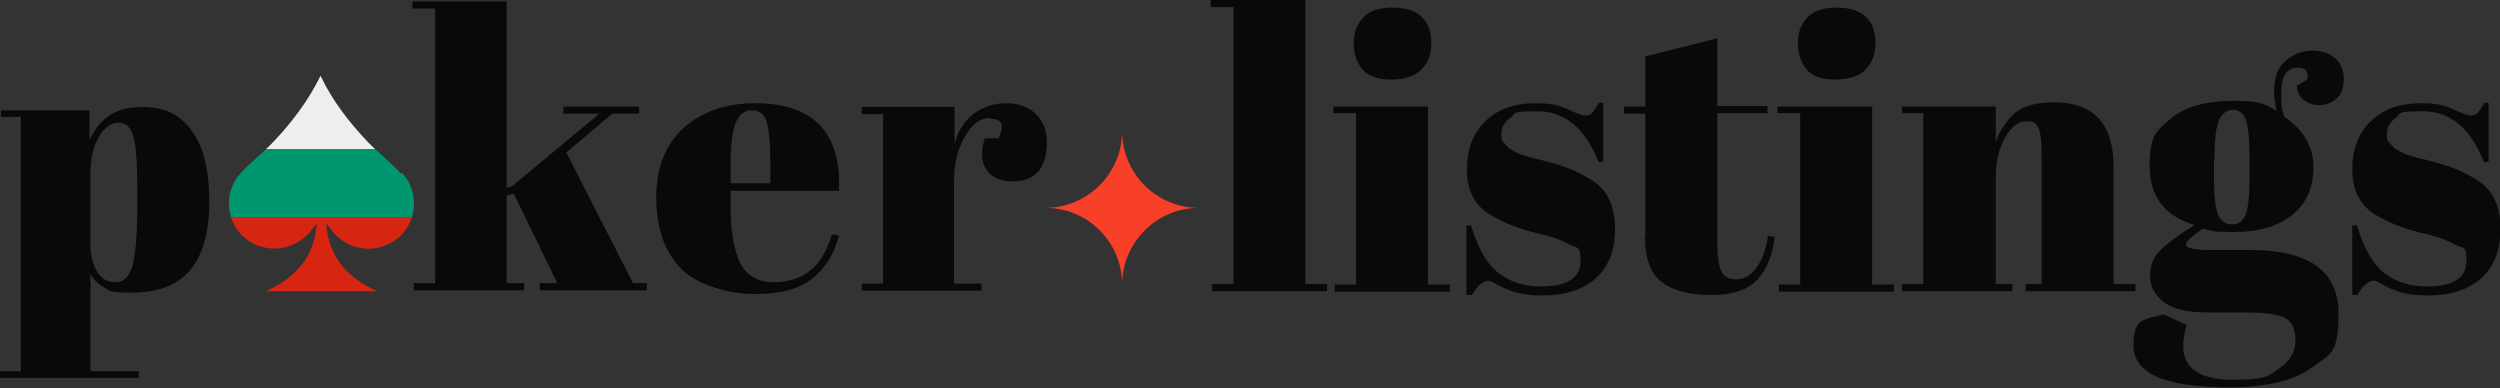
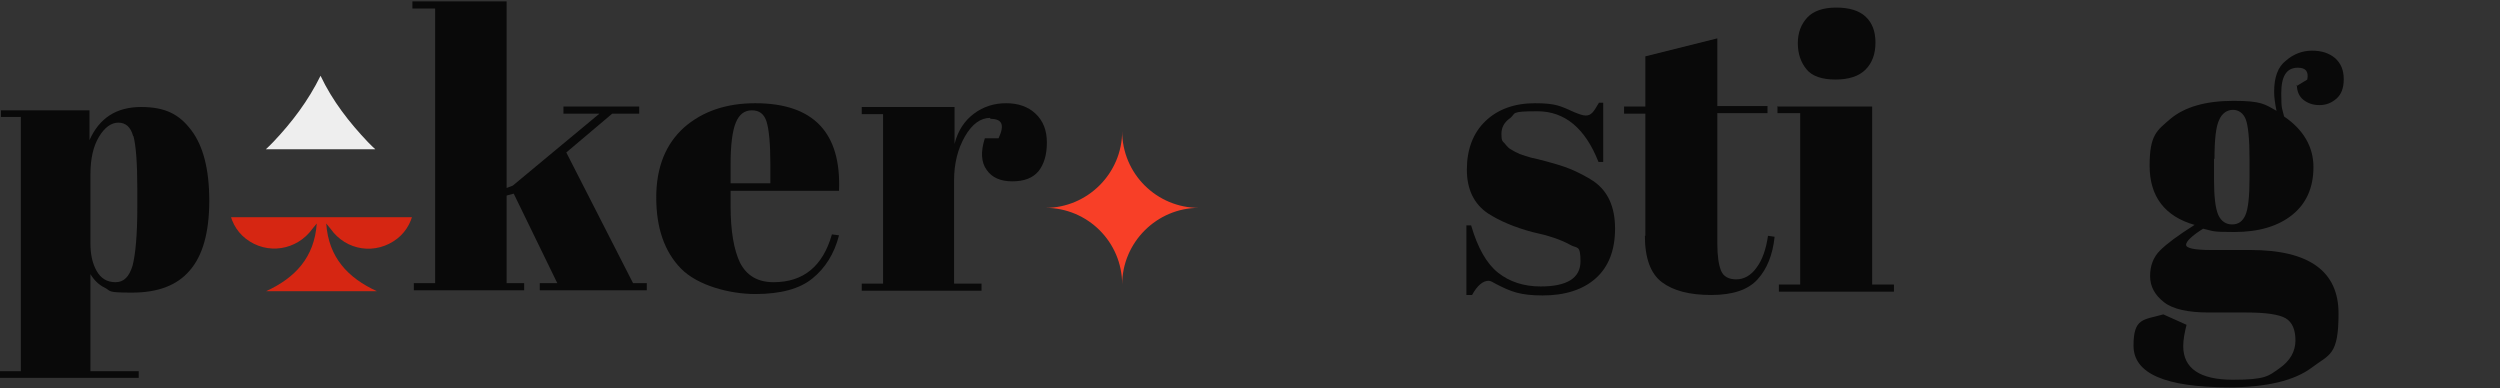
<svg xmlns="http://www.w3.org/2000/svg" id="_Слой_1" version="1.1" viewBox="0 0 528 82">
  <rect x="0" y="0" width="528" height="82" fill="#333333" stroke="none" />
  <defs>
    <style>
      .st0 {
        fill: #00966e;
      }

      .st1 {
        fill: #f83f27;
      }

      .st2 {
        fill: #d62612;
      }

      .st3 {
        fill: #090909;
      }

      .st4 {
        fill: none;
      }

      .st5 {
        fill: #eee;
      }

      .st6 {
        clip-path: url(#clippath);
      }
    </style>
    <clipPath id="clippath">
      <path class="st4" d="M84.6,36.6c-2.1-2.4-4.7-4.3-6.9-6.6-3.9-4.1-7.5-8.7-10-14-2.6,5.3-6.1,9.9-10,14-2.2,2.3-4.8,4.3-6.9,6.6-3.7,4.1-3.1,10.5,1.1,13.8,4.5,3.5,10.8,2.5,14.1-2.1.3-.4.6-.7.9-1.1-.5,7.2-4.6,11.5-10.7,14.3h23.4c-6.1-2.8-10.2-7.1-10.7-14.3.3.4.6.7.9,1.1,3.3,4.7,9.6,5.6,14.1,2.1,4.2-3.3,4.8-9.7,1.1-13.8h-.4Z" />
    </clipPath>
  </defs>
  <path class="st1" d="M253.2,43.9c-8.9,0-16.2,7.3-16.2,16.2,0-9-7.3-16.2-16.2-16.2,8.9,0,16.2-7.3,16.2-16.2,0,9,7.3,16.2,16.2,16.2Z" />
-   <path class="st3" d="M255.6,0h20.1v60h4.6v1.5h-24.3v-1.5h4.5V1.5h-4.8V0h-.1Z" />
-   <path class="st3" d="M281.5,22.5h20.1v37.6h4.6v1.5h-24.3v-1.5h4.5V23.9h-4.8v-1.5l-.1.1ZM293.9,16.8c-2.9,0-5-.7-6.2-2.2-1.2-1.5-1.8-3.3-1.8-5.5s.7-4,2-5.4,3.4-2.1,6.1-2.1,4.8.6,6.2,1.9c1.4,1.3,2.1,3.1,2.1,5.5s-.7,4.3-2.1,5.7c-1.4,1.4-3.5,2.1-6.4,2.1h.1Z" />
  <path class="st3" d="M309.7,62.3v-14.7h1c1.4,4.8,3.3,8.1,5.7,10,2.4,1.9,5.4,2.9,9,2.9,5.6,0,8.4-1.8,8.4-5.3s-.7-2.7-2-3.4c-2.1-1.2-4.9-2.1-8.2-2.8-3.7-1-6.8-2.3-9.3-3.9-3-2-4.5-5.1-4.5-9.3s1.3-7.7,3.9-10.2,6.1-3.8,10.5-3.8,5.4.6,8.3,1.9c1,.4,1.8.7,2.4.7s1-.2,1.4-.6.8-1.1,1.4-2.1h.9v12.5h-1c-2.8-7.1-7.1-10.7-12.9-10.7s-4.5.4-5.7,1.4c-1.3.9-1.9,2-1.9,3.4s.2,1.5.6,1.9c.4.5.7.8.9,1,.2.2.6.4,1.1.7s.9.4,1.2.6c.3.1.8.3,1.5.5s1.2.4,1.5.4c3.7.9,6.4,1.7,8,2.4s3.2,1.5,4.7,2.5c3,2.1,4.5,5.4,4.5,10s-1.4,8.1-4.1,10.5c-2.7,2.4-6.5,3.6-11.2,3.6s-6.7-.8-9.8-2.4c-.7-.4-1.2-.7-1.6-.7-1.2,0-2.4,1-3.5,3h-1.2Z" />
  <path class="st3" d="M347.5,49.8v-25.8h-4.5v-1.5h4.5v-10.6l15.2-3.8v14.3h10.6v1.5h-10.6v27.6c0,2.6.3,4.5.8,5.7s1.6,1.8,3.2,1.8,3.1-.8,4.3-2.5c1.2-1.6,2-3.9,2.4-6.7l1.4.2c-.4,3.8-1.6,6.8-3.6,9s-5.2,3.3-9.8,3.3-8-.9-10.4-2.7-3.6-5.1-3.6-9.8h.1Z" />
  <path class="st3" d="M375.3,22.5h20.1v37.6h4.6v1.5h-24.3v-1.5h4.5V23.9h-4.8v-1.5l-.1.1ZM387.7,16.8c-2.9,0-5-.7-6.2-2.2-1.2-1.5-1.8-3.3-1.8-5.5s.7-4,2-5.4,3.4-2.1,6.1-2.1,4.8.6,6.2,1.9c1.4,1.3,2.1,3.1,2.1,5.5s-.7,4.3-2.1,5.7c-1.4,1.4-3.5,2.1-6.4,2.1h.1Z" />
-   <path class="st3" d="M401.8,22.5h19.7v7.5c.9-2.5,2.2-4.5,4-6.1,1.8-1.5,4.5-2.3,8.2-2.3,8.5,0,12.7,4.6,12.7,13.7v24.7h4.6v1.5h-23.2v-1.5h3.4v-26.6c0-3.3-.2-5.4-.7-6.4-.4-1-1.2-1.4-2.4-1.4-1.8,0-3.3,1.1-4.6,3.4-1.3,2.3-2,5.1-2,8.4v22.6h3.5v1.5h-23.3v-1.5h4.5V23.9h-4.5v-1.5h0l.1.1Z" />
  <path class="st3" d="M485,18.2l2.3-1.4c.3-1.7-.3-2.5-2-2.5-2.4,0-3.5,1.8-3.5,5.4s.2,3.1.6,4.9c4.1,2.8,6.2,6.4,6.2,10.7s-1.5,7.7-4.5,10.1-7.1,3.6-12.2,3.6-4.3-.2-6.6-.7c-2.4,1.5-3.6,2.7-3.6,3.4s1.7,1.1,5.2,1.1h8.4c12.4,0,18.6,4.5,18.6,13.4s-1.9,8.6-5.6,11.4-9.6,4.2-17.5,4.2c-13.5,0-20.2-2.9-20.2-8.8s2.1-5.4,6.3-6.6l4.9,2.2c-.4,1.6-.7,3.1-.7,4.5,0,4.7,3.5,7.1,10.5,7.1s7.5-.8,9.8-2.4,3.4-3.6,3.4-5.9-.7-3.9-2.1-4.7c-1.4-.8-4.2-1.2-8.3-1.2h-7.9c-4.4,0-7.6-.7-9.5-2.2-1.9-1.5-2.9-3.3-2.9-5.5s.7-4,2.1-5.4,3.8-3.2,7.3-5.4c-6.3-1.8-9.5-6-9.5-12.5s1.5-7.4,4.4-9.9c3-2.5,7.4-3.8,13.3-3.8s6.6.7,9.1,2.1c-.3-1.5-.5-2.8-.5-4,0-3.1.8-5.3,2.5-6.6,1.6-1.4,3.5-2.1,5.5-2.1s3.6.5,4.9,1.6c1.2,1.1,1.8,2.5,1.8,4.4s-.5,3.2-1.5,4.1-2.2,1.4-3.6,1.4-2.5-.4-3.4-1.1-1.4-1.8-1.4-3.2h0l-.1.3ZM467.6,33.5v4.4c0,3.7.3,6.1.9,7.5.6,1.3,1.6,2,2.9,2s2.2-.6,2.8-1.9c.6-1.3.9-3.9.9-7.9v-4c0-4.3-.3-7.1-.8-8.4s-1.5-2-2.7-2-2.3.7-2.9,2.1c-.7,1.4-1,4.2-1,8.3h0l-.1-.1Z" />
-   <path class="st3" d="M496.8,62.3v-14.7h1c1.4,4.8,3.3,8.1,5.7,10,2.4,1.9,5.4,2.9,9,2.9,5.6,0,8.4-1.8,8.4-5.3s-.7-2.7-2.1-3.4c-2.1-1.2-4.9-2.1-8.2-2.8-3.7-1-6.8-2.3-9.3-3.9-3-2-4.5-5.1-4.5-9.3s1.3-7.7,3.9-10.2,6.1-3.8,10.5-3.8,5.4.6,8.3,1.9c1,.4,1.8.7,2.4.7s1-.2,1.4-.6.8-1.1,1.4-2.1h.9v12.5h-1c-2.8-7.1-7.1-10.7-12.9-10.7s-4.5.4-5.7,1.4c-1.3.9-1.9,2-1.9,3.4s.2,1.5.6,1.9c.4.5.7.8.9,1,.2.2.6.4,1.1.7s.9.4,1.2.6c.3.1.8.3,1.5.5s1.2.4,1.5.4c3.7.9,6.4,1.7,8,2.4s3.2,1.5,4.7,2.5c3,2.1,4.5,5.4,4.5,10s-1.4,8.1-4.1,10.5c-2.7,2.4-6.5,3.6-11.2,3.6s-6.7-.8-9.8-2.4c-.7-.4-1.2-.7-1.6-.7-1.2,0-2.4,1-3.5,3h-1.1Z" />
  <path class="st3" d="M114,61.3v-1.5h3.7l-9.2-18.9-1.5.4v18.5h3.7v1.5h-23.3v-1.5h4.5V1.8h-4.8V.3h19.9v39.4l1.3-.5,18.3-15.2h-7.6v-1.5h16v1.5h-5.7l-9.7,8.2,14.1,27.6h2.9v1.5h-22.6Z" />
  <path class="st3" d="M143.8,56.7c-3.5-3.6-5.2-8.6-5.2-15s2-11.3,5.9-14.8c3.9-3.4,8.9-5.1,15-5.1,12.3,0,18.2,6.2,17.7,18.5h-22.9v3.2c0,5.3.7,9.3,2,12,1.4,2.7,3.7,4.1,7.1,4.1,6.3,0,10.4-3.4,12.3-10.1l1.5.2c-1,3.9-2.9,6.9-5.6,9.1-2.7,2.2-6.7,3.3-12.1,3.3s-12.2-1.8-15.7-5.4h0ZM154.3,38.7h8.4v-4c0-4.4-.3-7.4-.8-9s-1.5-2.4-3.1-2.4-2.7.9-3.4,2.6-1.1,4.6-1.1,8.8v4h0Z" />
  <path class="st3" d="M209.1,24.9c-2,0-3.8,1.3-5.3,3.9s-2.3,5.7-2.3,9.3v21.8h5.8v1.5h-25.3v-1.5h4.5V24.1h-4.5v-1.5h19.6v7.8c.7-2.8,2.1-4.9,4.1-6.4s4.3-2.2,6.8-2.2,4.6.7,6.2,2.2,2.4,3.5,2.4,6.1-.6,4.6-1.8,6.1c-1.2,1.4-3,2.1-5.5,2.1s-4.3-.8-5.4-2.4c-1.2-1.6-1.3-3.9-.4-6.7h2.9c1.3-2.8.8-4.1-1.7-4.1h0l-.1-.2Z" />
  <path class="st3" d="M18.9,23.3v6.3c2.1-4.7,5.7-7,10.9-7s8.1,1.6,10.6,4.9,3.8,8.2,3.8,14.9-1.4,11.6-4.1,14.7c-2.7,3.2-6.8,4.7-12.2,4.7s-4.4-.3-5.7-1c-1.3-.6-2.3-1.6-3.1-2.9v20.5h10.2v1.4H0v-1.4h4.4V24.7H.2v-1.4h18.8-.1ZM28.1,28.7c-.5-1.9-1.6-2.8-3.1-2.8s-2.9,1-4.1,3-1.8,4.6-1.8,8v14.5c0,2.3.4,4.2,1.3,5.8s2.2,2.4,4,2.4,2.9-1.2,3.6-3.5c.6-2.3,1-6.4,1-12.2v-4.1c0-5.4-.3-9.1-.8-11h0l-.1-.1Z" />
  <g class="st6">
    <g>
      <path class="st5" d="M87.38,15.38h-38.96c-3.07,0-5.57,3.21-5.57,7.17v8.97h50.09v-8.97c0-3.96-2.49-7.17-5.57-7.17Z" />
      <path class="st2" d="M42.85,54.84c0,3.96,2.49,7.17,5.57,7.17h38.96c3.07,0,5.57-3.21,5.57-7.17v-8.97h-50.09v8.97Z" />
-       <path class="st0" d="M42.85,31.53h50.09v14.35h-50.09v-14.35Z" />
    </g>
  </g>
</svg>